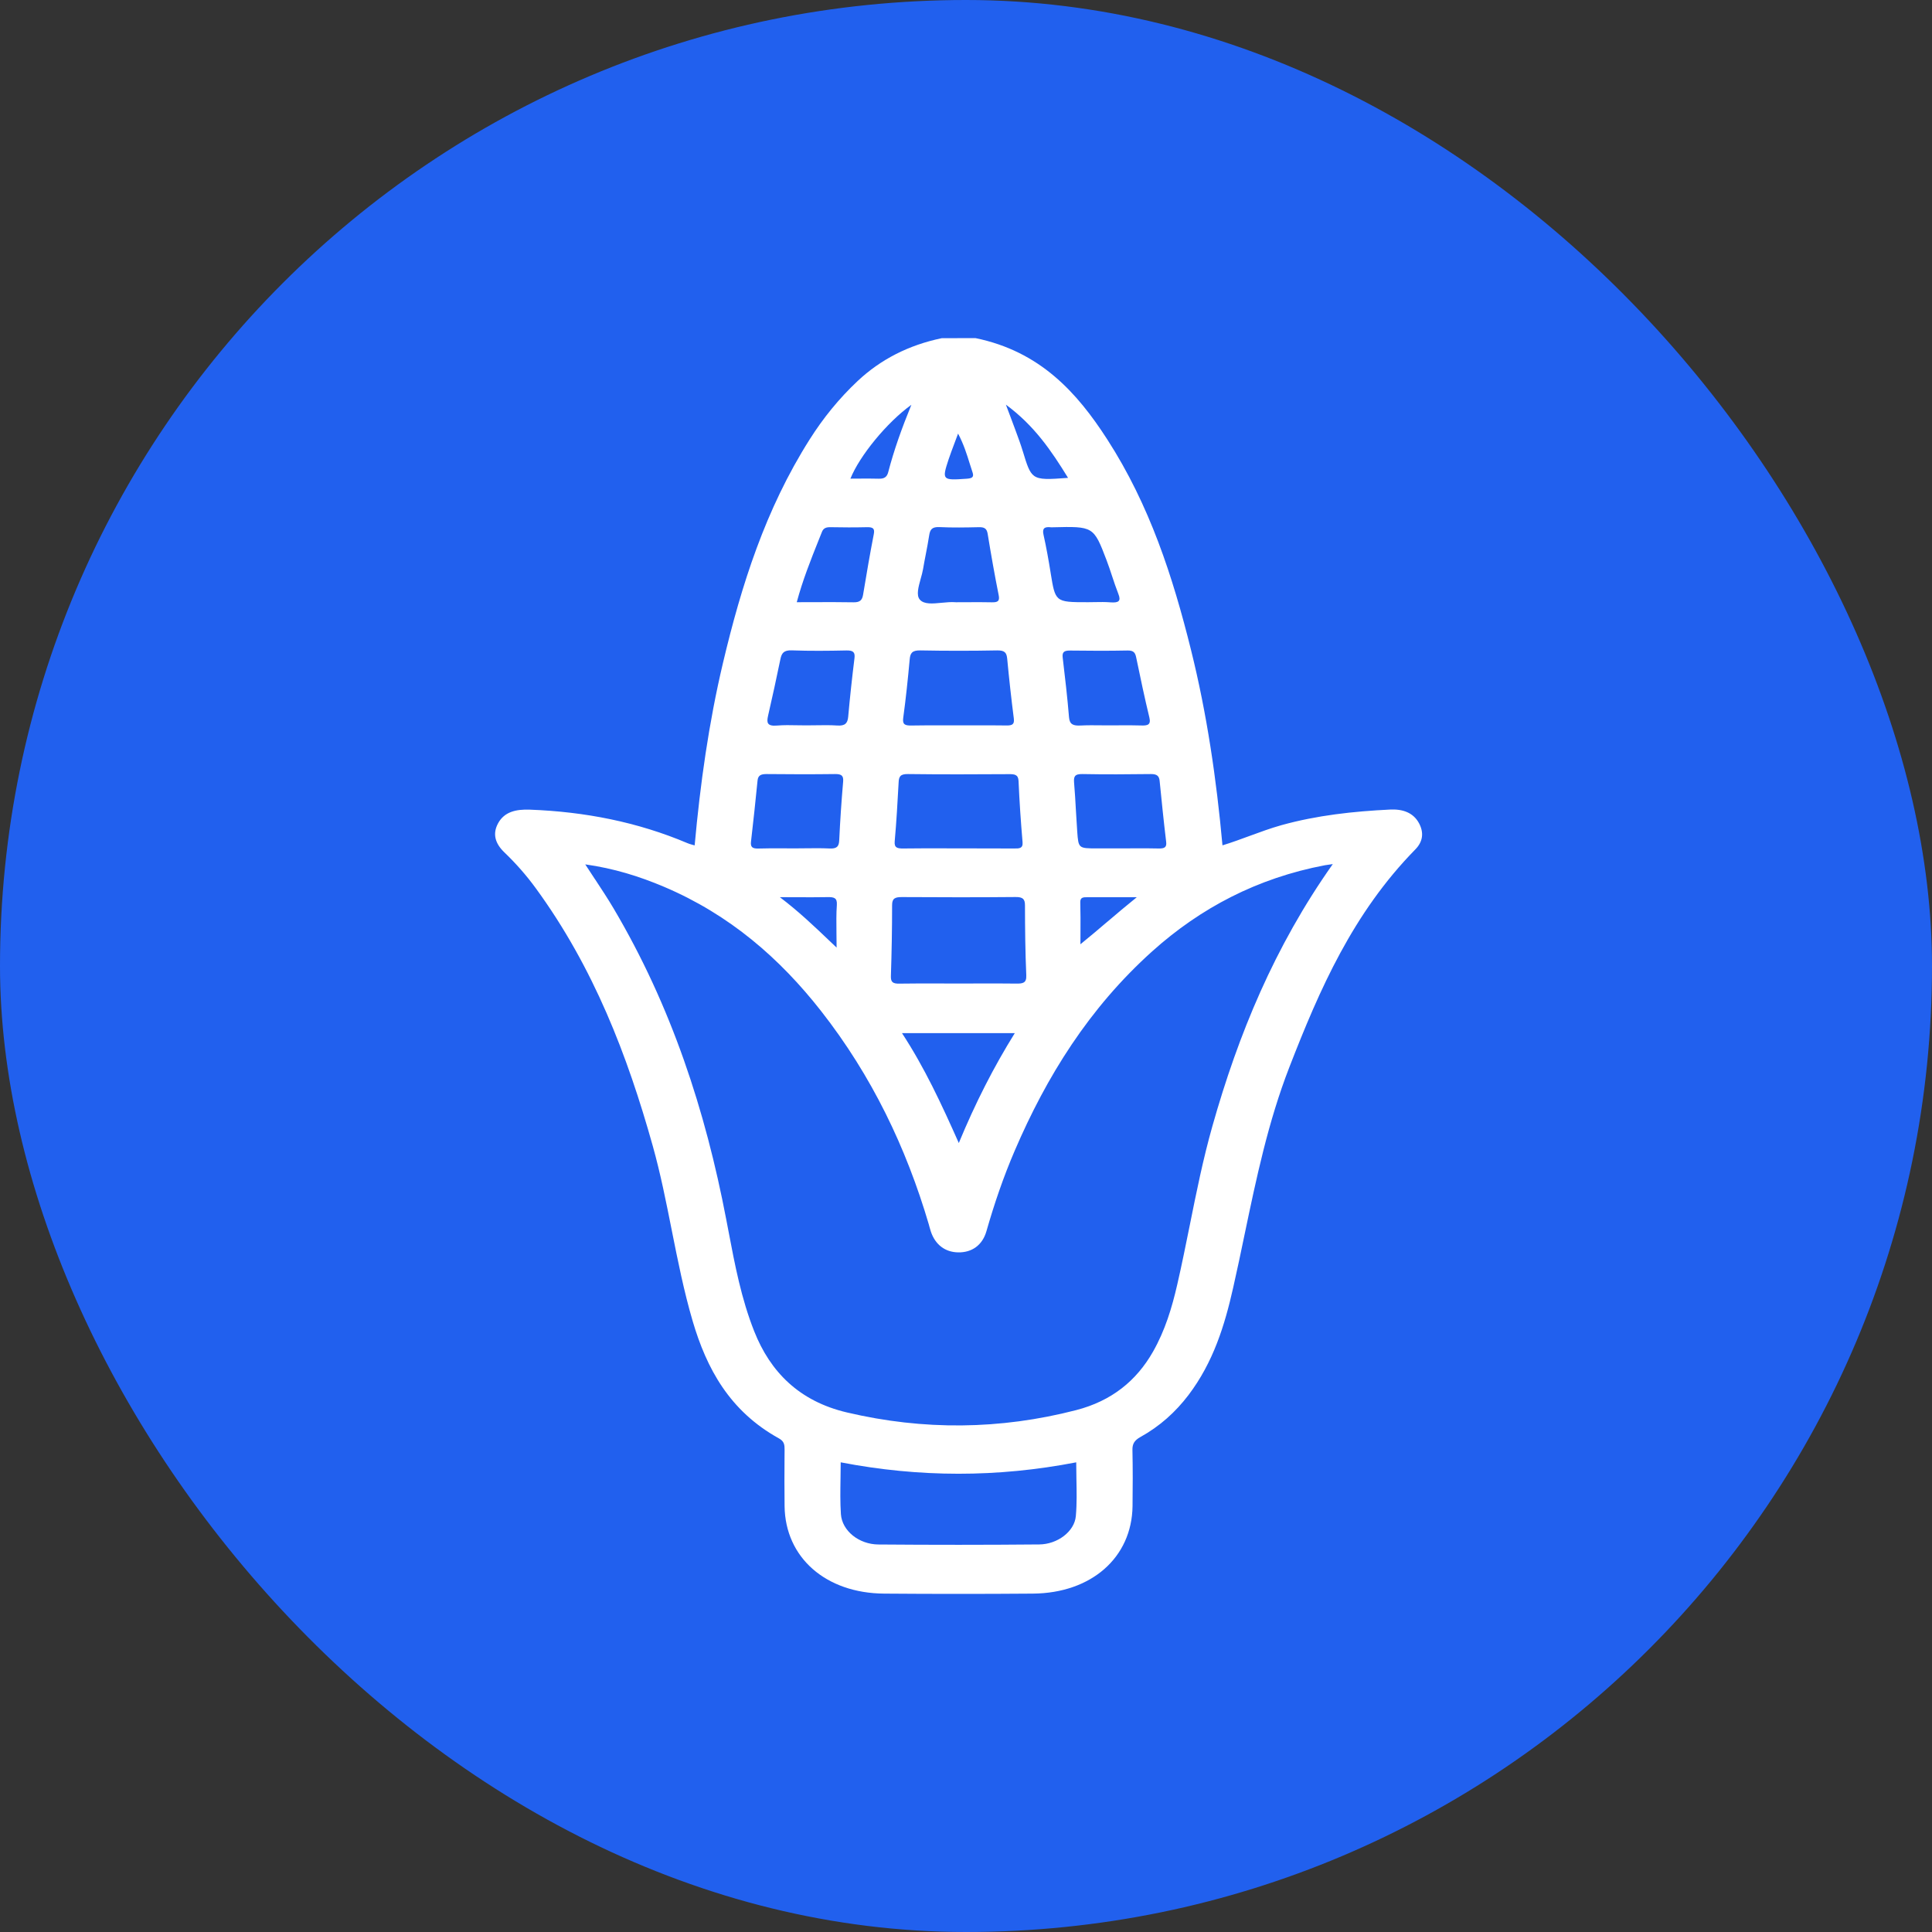
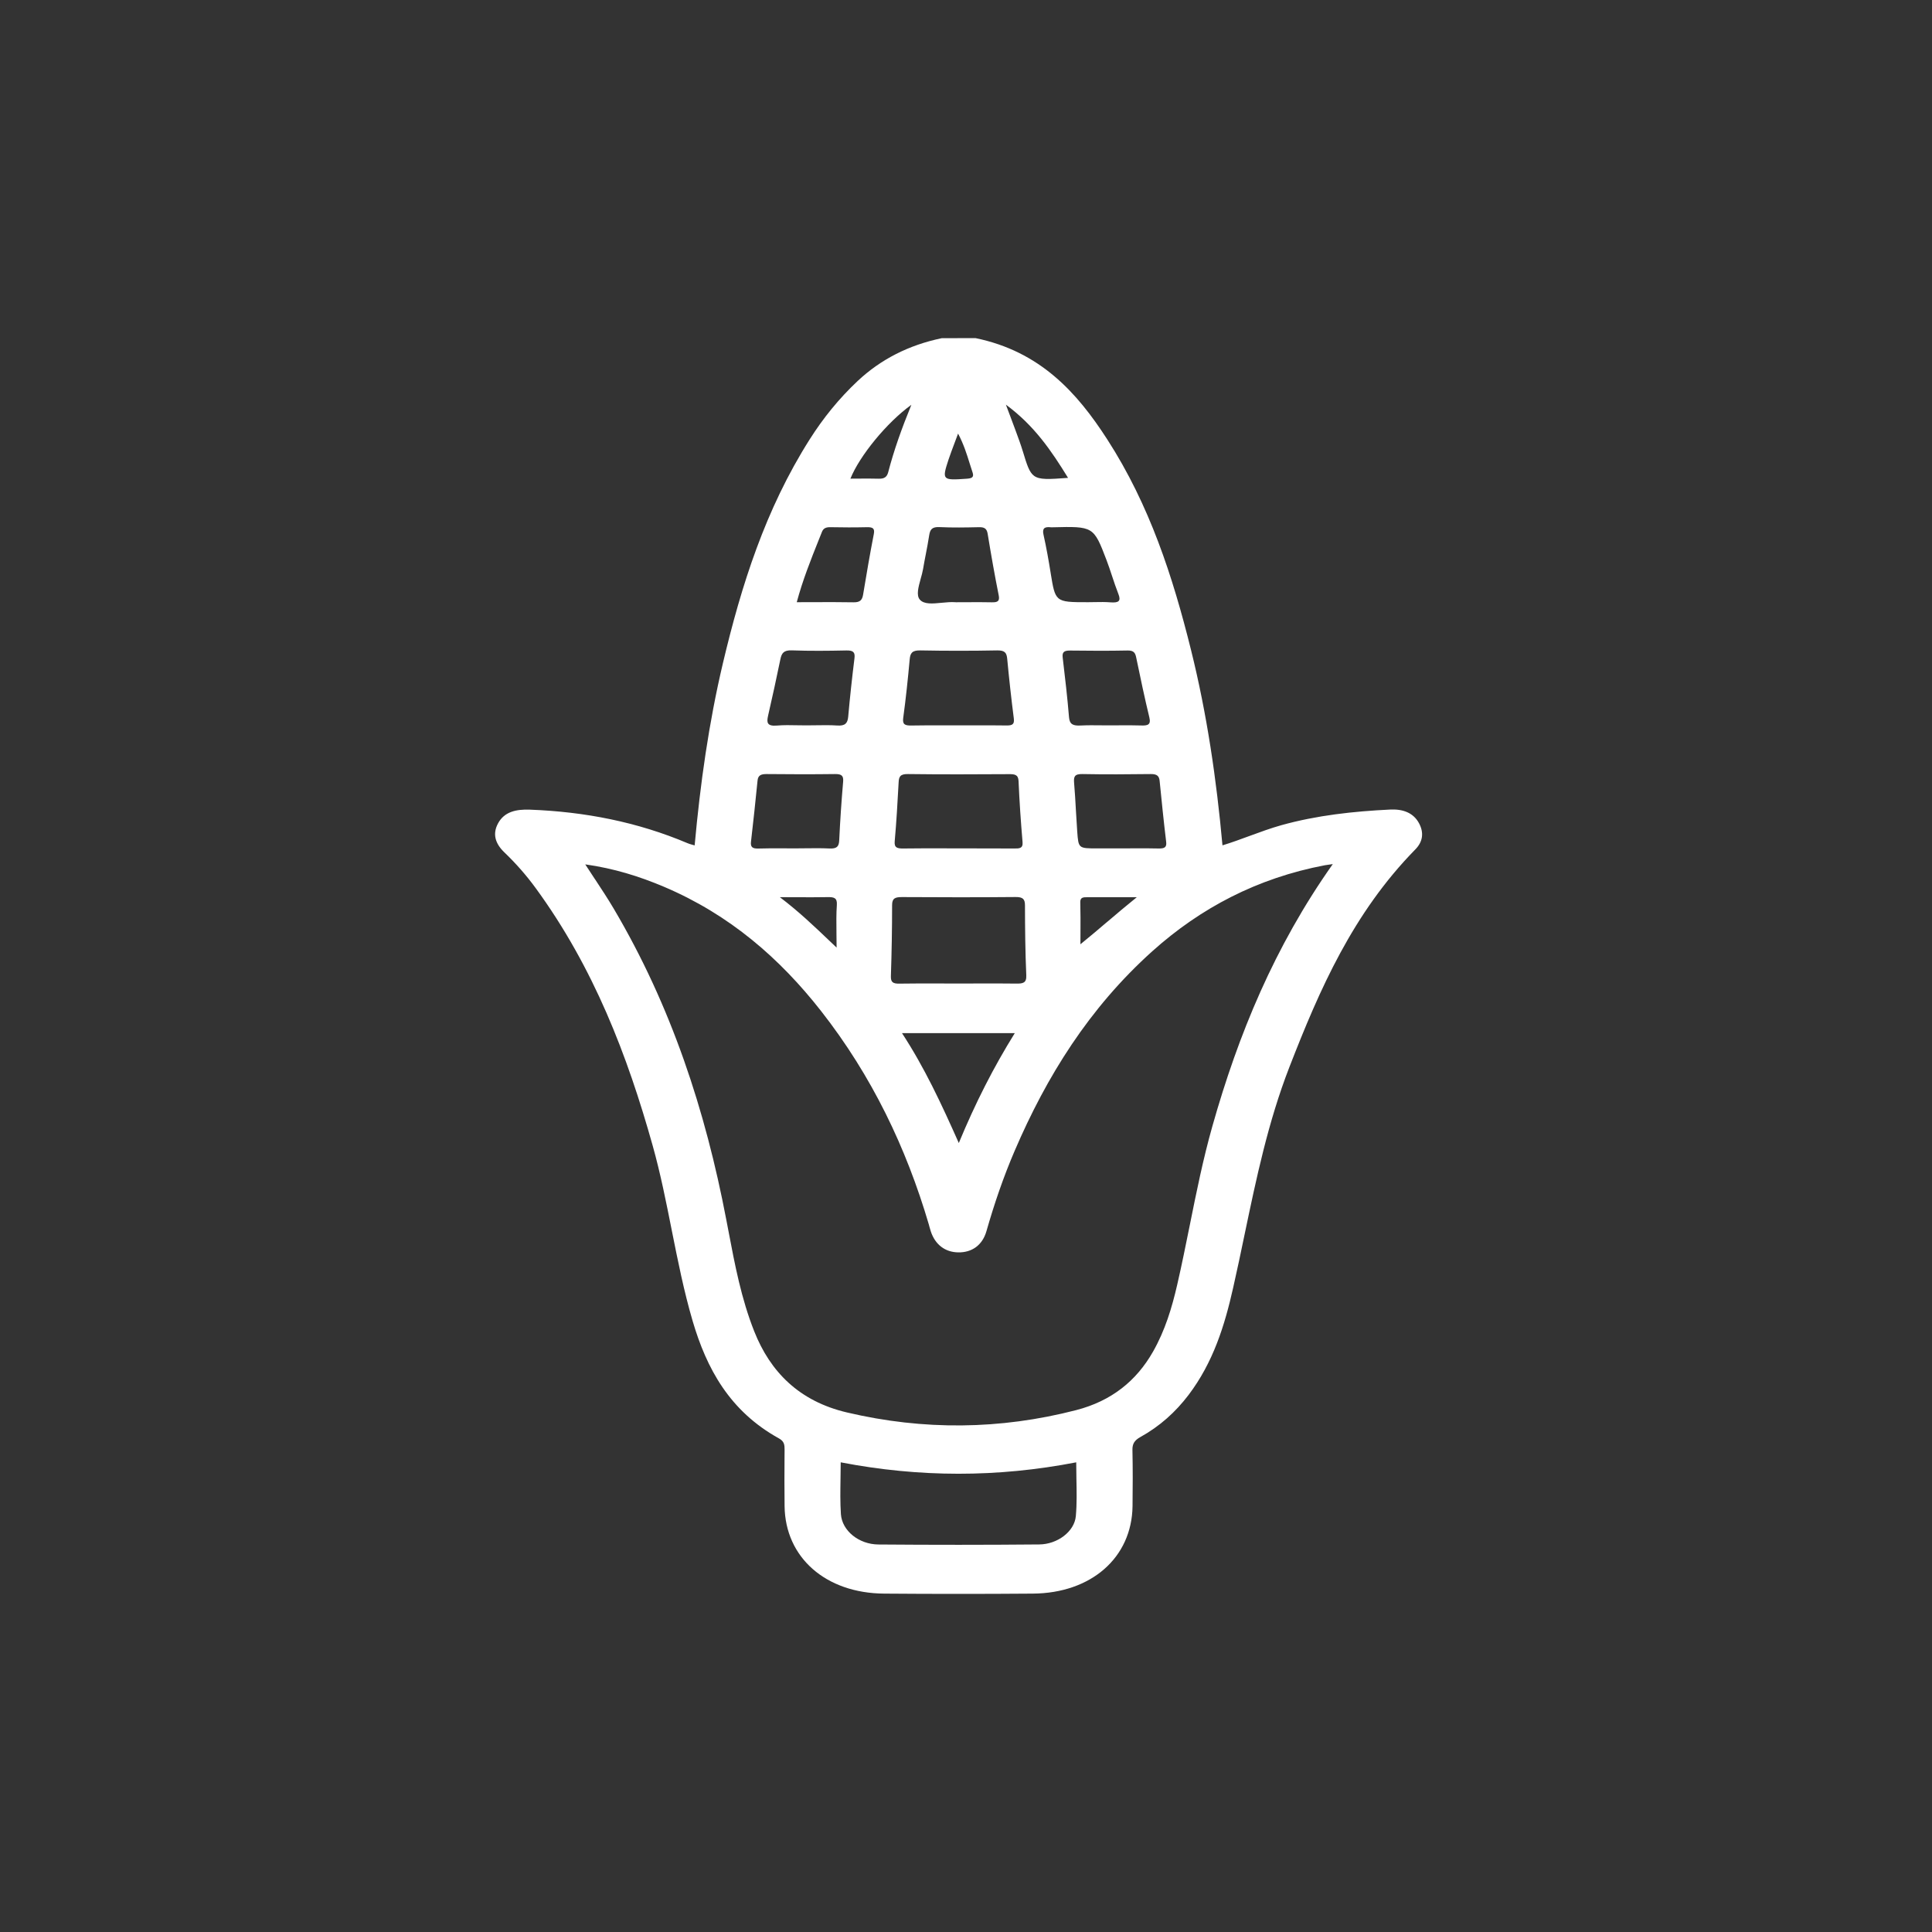
<svg xmlns="http://www.w3.org/2000/svg" width="40" height="40" viewBox="0 0 40 40" fill="none">
  <rect x="0" y="0" width="40" height="40" fill="#333333" stroke="none" />
-   <rect width="40" height="40" rx="20" fill="#2160EE" />
  <path fill-rule="evenodd" clip-rule="evenodd" d="M20.195 7C21.531 7.274 22.297 8.123 22.925 9.098C23.802 10.457 24.282 11.941 24.658 13.454C24.989 14.783 25.185 16.132 25.31 17.502C25.503 17.443 25.688 17.375 25.872 17.307C26.09 17.227 26.307 17.147 26.531 17.084C27.266 16.88 28.018 16.798 28.781 16.761C29.041 16.748 29.26 16.824 29.378 17.042C29.482 17.233 29.464 17.422 29.303 17.586C28.012 18.902 27.321 20.482 26.695 22.094C26.256 23.224 26.012 24.391 25.768 25.558C25.692 25.926 25.614 26.295 25.531 26.662C25.355 27.444 25.119 28.206 24.607 28.882C24.34 29.233 24.015 29.528 23.609 29.753C23.489 29.82 23.443 29.893 23.446 30.018C23.454 30.407 23.453 30.796 23.448 31.185C23.433 32.247 22.595 32.986 21.382 32.994C20.357 33.002 19.332 33.002 18.307 32.994C17.095 32.986 16.257 32.246 16.244 31.184C16.239 30.838 16.241 30.492 16.243 30.146V30.146L16.244 30.016C16.244 29.921 16.241 29.843 16.128 29.781C15.103 29.215 14.629 28.33 14.341 27.352C14.159 26.732 14.034 26.102 13.908 25.471L13.908 25.471C13.792 24.887 13.676 24.302 13.515 23.726C12.99 21.852 12.292 20.032 11.093 18.39C10.9 18.125 10.682 17.877 10.442 17.647C10.254 17.466 10.191 17.267 10.313 17.044C10.444 16.805 10.686 16.753 10.968 16.763C12.11 16.805 13.202 17.02 14.234 17.457C14.261 17.469 14.29 17.477 14.324 17.487L14.324 17.487C14.342 17.492 14.361 17.497 14.382 17.503C14.498 16.226 14.674 14.969 14.968 13.727C15.349 12.12 15.845 10.546 16.763 9.098C17.04 8.66 17.368 8.253 17.758 7.887C18.236 7.439 18.815 7.144 19.497 7.002C19.73 7 19.962 7 20.195 7ZM27.594 17.89C26.383 19.603 25.637 21.422 25.102 23.313C24.91 23.991 24.771 24.679 24.633 25.367C24.55 25.776 24.468 26.186 24.374 26.594C24.264 27.074 24.122 27.546 23.87 27.988C23.53 28.584 23.019 29.004 22.281 29.195C20.705 29.602 19.12 29.616 17.538 29.244C16.542 29.011 15.946 28.398 15.616 27.565C15.348 26.89 15.215 26.188 15.082 25.487L15.082 25.487C15.066 25.405 15.051 25.324 15.035 25.242C14.606 22.999 13.902 20.833 12.702 18.805C12.583 18.604 12.453 18.407 12.317 18.2L12.316 18.2C12.251 18.102 12.185 18.001 12.117 17.896C12.71 17.979 13.237 18.144 13.745 18.359C15.113 18.939 16.149 19.848 16.997 20.929C18.055 22.279 18.764 23.768 19.23 25.35C19.235 25.369 19.24 25.387 19.245 25.406L19.245 25.406C19.254 25.437 19.262 25.467 19.272 25.497C19.363 25.77 19.568 25.925 19.838 25.929C20.124 25.934 20.34 25.779 20.423 25.491C20.585 24.925 20.774 24.369 21.009 23.823C21.667 22.291 22.544 20.873 23.861 19.691C24.854 18.801 26.028 18.18 27.43 17.914C27.446 17.911 27.462 17.909 27.485 17.906L27.485 17.906C27.51 17.902 27.544 17.898 27.594 17.89ZM22.282 30.276C20.65 30.592 19.035 30.59 17.406 30.276C17.406 30.39 17.404 30.503 17.402 30.614C17.398 30.863 17.394 31.106 17.41 31.349C17.434 31.693 17.782 31.974 18.186 31.977C19.297 31.986 20.407 31.986 21.516 31.976C21.894 31.973 22.246 31.708 22.274 31.389C22.297 31.133 22.291 30.876 22.286 30.617V30.617V30.617V30.617V30.617V30.617V30.617V30.617V30.617V30.617V30.617V30.617V30.617V30.617V30.617V30.617V30.617C22.284 30.503 22.282 30.39 22.282 30.276ZM19.841 20.363C19.728 20.363 19.616 20.362 19.503 20.362C19.209 20.361 18.916 20.36 18.623 20.365C18.485 20.368 18.441 20.334 18.445 20.21C18.461 19.72 18.47 19.229 18.47 18.738C18.47 18.599 18.532 18.572 18.676 18.573C19.459 18.578 20.242 18.579 21.025 18.572C21.181 18.57 21.221 18.617 21.221 18.746C21.222 19.228 21.227 19.71 21.248 20.192C21.255 20.352 21.181 20.367 21.031 20.364C20.753 20.36 20.476 20.361 20.198 20.362H20.198C20.079 20.362 19.96 20.363 19.841 20.363ZM19.512 17.564L19.513 17.564C19.621 17.565 19.728 17.565 19.836 17.565L20.068 17.565C20.377 17.565 20.687 17.565 20.996 17.567L20.999 17.567C21.102 17.568 21.182 17.568 21.171 17.437C21.135 17.015 21.106 16.593 21.088 16.17C21.082 16.036 21.007 16.027 20.887 16.028C20.191 16.032 19.495 16.035 18.799 16.026C18.634 16.023 18.61 16.084 18.605 16.202C18.583 16.607 18.56 17.013 18.524 17.417C18.511 17.554 18.579 17.568 18.705 17.567C18.974 17.563 19.243 17.564 19.512 17.564ZM19.854 15.018C19.763 15.018 19.672 15.018 19.58 15.018C19.343 15.017 19.105 15.016 18.868 15.021C18.732 15.023 18.683 14.997 18.7 14.865C18.755 14.463 18.797 14.058 18.834 13.654C18.845 13.524 18.882 13.463 19.053 13.466C19.584 13.476 20.116 13.476 20.647 13.466C20.804 13.464 20.841 13.515 20.853 13.639C20.892 14.052 20.937 14.463 20.99 14.875C21.004 14.991 20.965 15.022 20.839 15.02C20.608 15.016 20.376 15.017 20.144 15.018L20.144 15.018C20.047 15.018 19.951 15.018 19.854 15.018ZM16.233 17.564C16.306 17.564 16.379 17.565 16.452 17.565C16.527 17.565 16.603 17.564 16.679 17.563H16.679H16.679H16.679H16.679H16.679H16.679H16.679H16.679H16.679H16.679H16.679H16.679C16.844 17.561 17.009 17.559 17.174 17.567C17.328 17.574 17.369 17.525 17.375 17.398C17.394 16.994 17.421 16.59 17.456 16.186C17.466 16.066 17.432 16.024 17.288 16.026C16.816 16.032 16.344 16.031 15.871 16.026C15.754 16.026 15.694 16.052 15.684 16.163C15.642 16.583 15.598 17.003 15.549 17.422C15.536 17.531 15.569 17.572 15.7 17.568C15.877 17.562 16.055 17.563 16.232 17.564H16.232H16.232H16.232H16.232H16.232H16.233H16.233H16.233H16.233H16.233H16.233H16.233ZM23.235 17.565H22.714C22.33 17.565 22.328 17.565 22.303 17.218C22.293 17.074 22.285 16.93 22.276 16.785V16.785V16.785V16.785V16.785V16.785V16.785V16.785V16.785V16.785V16.785V16.785L22.276 16.785C22.265 16.593 22.255 16.4 22.238 16.208C22.229 16.087 22.24 16.022 22.411 16.026C22.882 16.035 23.355 16.032 23.828 16.026C23.951 16.025 23.999 16.064 24.009 16.168C24.051 16.588 24.093 17.008 24.144 17.427C24.159 17.545 24.109 17.569 23.986 17.567C23.811 17.562 23.636 17.563 23.461 17.564H23.461H23.461H23.461H23.461H23.461H23.461H23.461H23.461H23.461H23.461H23.461L23.46 17.564C23.385 17.565 23.31 17.565 23.235 17.565ZM18.675 21.39C19.144 22.108 19.487 22.847 19.851 23.665C20.196 22.832 20.57 22.098 21.01 21.39H18.675ZM16.508 15.016L16.508 15.016H16.508H16.508H16.508H16.508H16.508H16.508H16.508H16.508H16.508C16.367 15.013 16.227 15.01 16.087 15.022C15.88 15.039 15.87 14.96 15.902 14.819C15.992 14.43 16.076 14.04 16.157 13.649C16.182 13.527 16.223 13.459 16.392 13.465C16.769 13.479 17.146 13.475 17.523 13.467C17.667 13.464 17.706 13.505 17.691 13.628C17.641 14.031 17.597 14.435 17.561 14.84C17.548 14.972 17.5 15.032 17.334 15.021C17.188 15.011 17.04 15.014 16.893 15.016H16.893H16.893H16.893H16.893H16.893H16.893H16.893H16.893H16.893C16.827 15.017 16.761 15.018 16.695 15.018C16.633 15.018 16.57 15.017 16.508 15.016ZM22.799 15.017C22.86 15.018 22.92 15.018 22.981 15.018C23.046 15.018 23.111 15.018 23.175 15.017L23.176 15.017C23.323 15.016 23.471 15.015 23.619 15.02C23.762 15.026 23.832 15.007 23.797 14.857C23.697 14.444 23.61 14.029 23.524 13.614C23.505 13.519 23.475 13.465 23.345 13.468C22.95 13.476 22.553 13.474 22.157 13.469C22.029 13.467 21.988 13.502 22.002 13.615C22.051 14.027 22.099 14.44 22.133 14.852C22.146 15.001 22.222 15.028 22.372 15.021C22.514 15.014 22.656 15.015 22.799 15.017ZM19.837 12.468C19.83 12.468 19.824 12.469 19.817 12.469C19.805 12.469 19.792 12.47 19.779 12.468C19.691 12.461 19.593 12.471 19.495 12.48C19.31 12.498 19.13 12.516 19.043 12.413C18.967 12.324 19.015 12.153 19.061 11.985C19.081 11.915 19.1 11.845 19.111 11.782C19.128 11.679 19.148 11.576 19.168 11.473L19.168 11.473C19.193 11.343 19.218 11.213 19.238 11.082C19.256 10.966 19.294 10.905 19.452 10.913C19.721 10.926 19.992 10.921 20.262 10.915C20.381 10.911 20.43 10.944 20.448 11.049C20.518 11.476 20.592 11.901 20.677 12.324C20.701 12.446 20.658 12.473 20.532 12.47C20.366 12.466 20.201 12.467 20.035 12.468H20.035C19.969 12.468 19.903 12.468 19.837 12.468ZM16.954 11.171C16.785 11.593 16.617 12.016 16.496 12.468C16.612 12.468 16.727 12.468 16.841 12.467H16.841H16.841H16.841H16.841H16.841H16.842H16.842H16.842H16.842H16.842H16.842H16.842C17.123 12.466 17.397 12.465 17.671 12.47C17.813 12.473 17.852 12.417 17.87 12.309C17.939 11.892 18.01 11.474 18.091 11.059C18.114 10.942 18.075 10.912 17.947 10.915C17.695 10.921 17.445 10.92 17.194 10.915C17.103 10.913 17.048 10.936 17.018 11.011L16.954 11.171ZM22.529 12.468C22.175 12.468 22.006 12.468 21.912 12.384C21.825 12.307 21.801 12.16 21.755 11.878L21.754 11.87C21.711 11.603 21.664 11.336 21.605 11.072C21.576 10.943 21.619 10.9 21.761 10.917C21.767 10.917 21.773 10.917 21.78 10.917L21.79 10.917L21.792 10.917C22.638 10.896 22.642 10.896 22.909 11.595C22.95 11.703 22.987 11.813 23.023 11.923C23.064 12.048 23.106 12.172 23.154 12.295C23.215 12.448 23.159 12.483 22.992 12.471C22.885 12.462 22.778 12.464 22.671 12.466H22.671C22.623 12.467 22.576 12.468 22.529 12.468ZM18.389 9.778C18.508 9.32 18.668 8.873 18.869 8.381C18.363 8.744 17.795 9.44 17.607 9.91C17.666 9.91 17.725 9.909 17.784 9.909H17.784H17.784H17.784H17.784C17.919 9.908 18.053 9.907 18.187 9.911C18.304 9.916 18.363 9.878 18.389 9.778ZM22.112 9.894C21.713 9.923 21.526 9.936 21.41 9.852C21.308 9.777 21.262 9.626 21.176 9.342L21.174 9.337C21.134 9.205 21.086 9.075 21.038 8.945L21.014 8.88C20.98 8.788 20.946 8.696 20.907 8.593L20.907 8.593L20.907 8.592L20.907 8.592L20.906 8.592L20.906 8.591C20.881 8.526 20.855 8.456 20.826 8.378C21.414 8.811 21.766 9.33 22.113 9.894L22.112 9.894ZM16.481 18.576C16.376 18.576 16.265 18.575 16.146 18.575C16.537 18.872 16.846 19.166 17.195 19.499L17.321 19.619C17.321 19.51 17.32 19.41 17.318 19.314V19.314C17.316 19.104 17.313 18.919 17.326 18.735C17.336 18.586 17.265 18.571 17.128 18.574C16.922 18.578 16.715 18.577 16.481 18.576H16.481H16.481ZM22.928 19.083L22.928 19.083L22.927 19.083C22.744 19.239 22.563 19.393 22.369 19.55C22.369 19.469 22.37 19.389 22.37 19.308C22.371 19.098 22.372 18.889 22.366 18.679C22.364 18.576 22.43 18.576 22.511 18.576H22.513H23.536C23.32 18.75 23.123 18.917 22.928 19.083ZM20.078 9.601C20.017 9.404 19.953 9.199 19.836 8.977C19.81 9.046 19.786 9.111 19.763 9.172C19.716 9.296 19.675 9.406 19.638 9.516C19.499 9.939 19.51 9.947 20.007 9.912C20.118 9.905 20.171 9.885 20.136 9.781C20.116 9.721 20.097 9.662 20.078 9.601Z" fill="white" />
</svg>